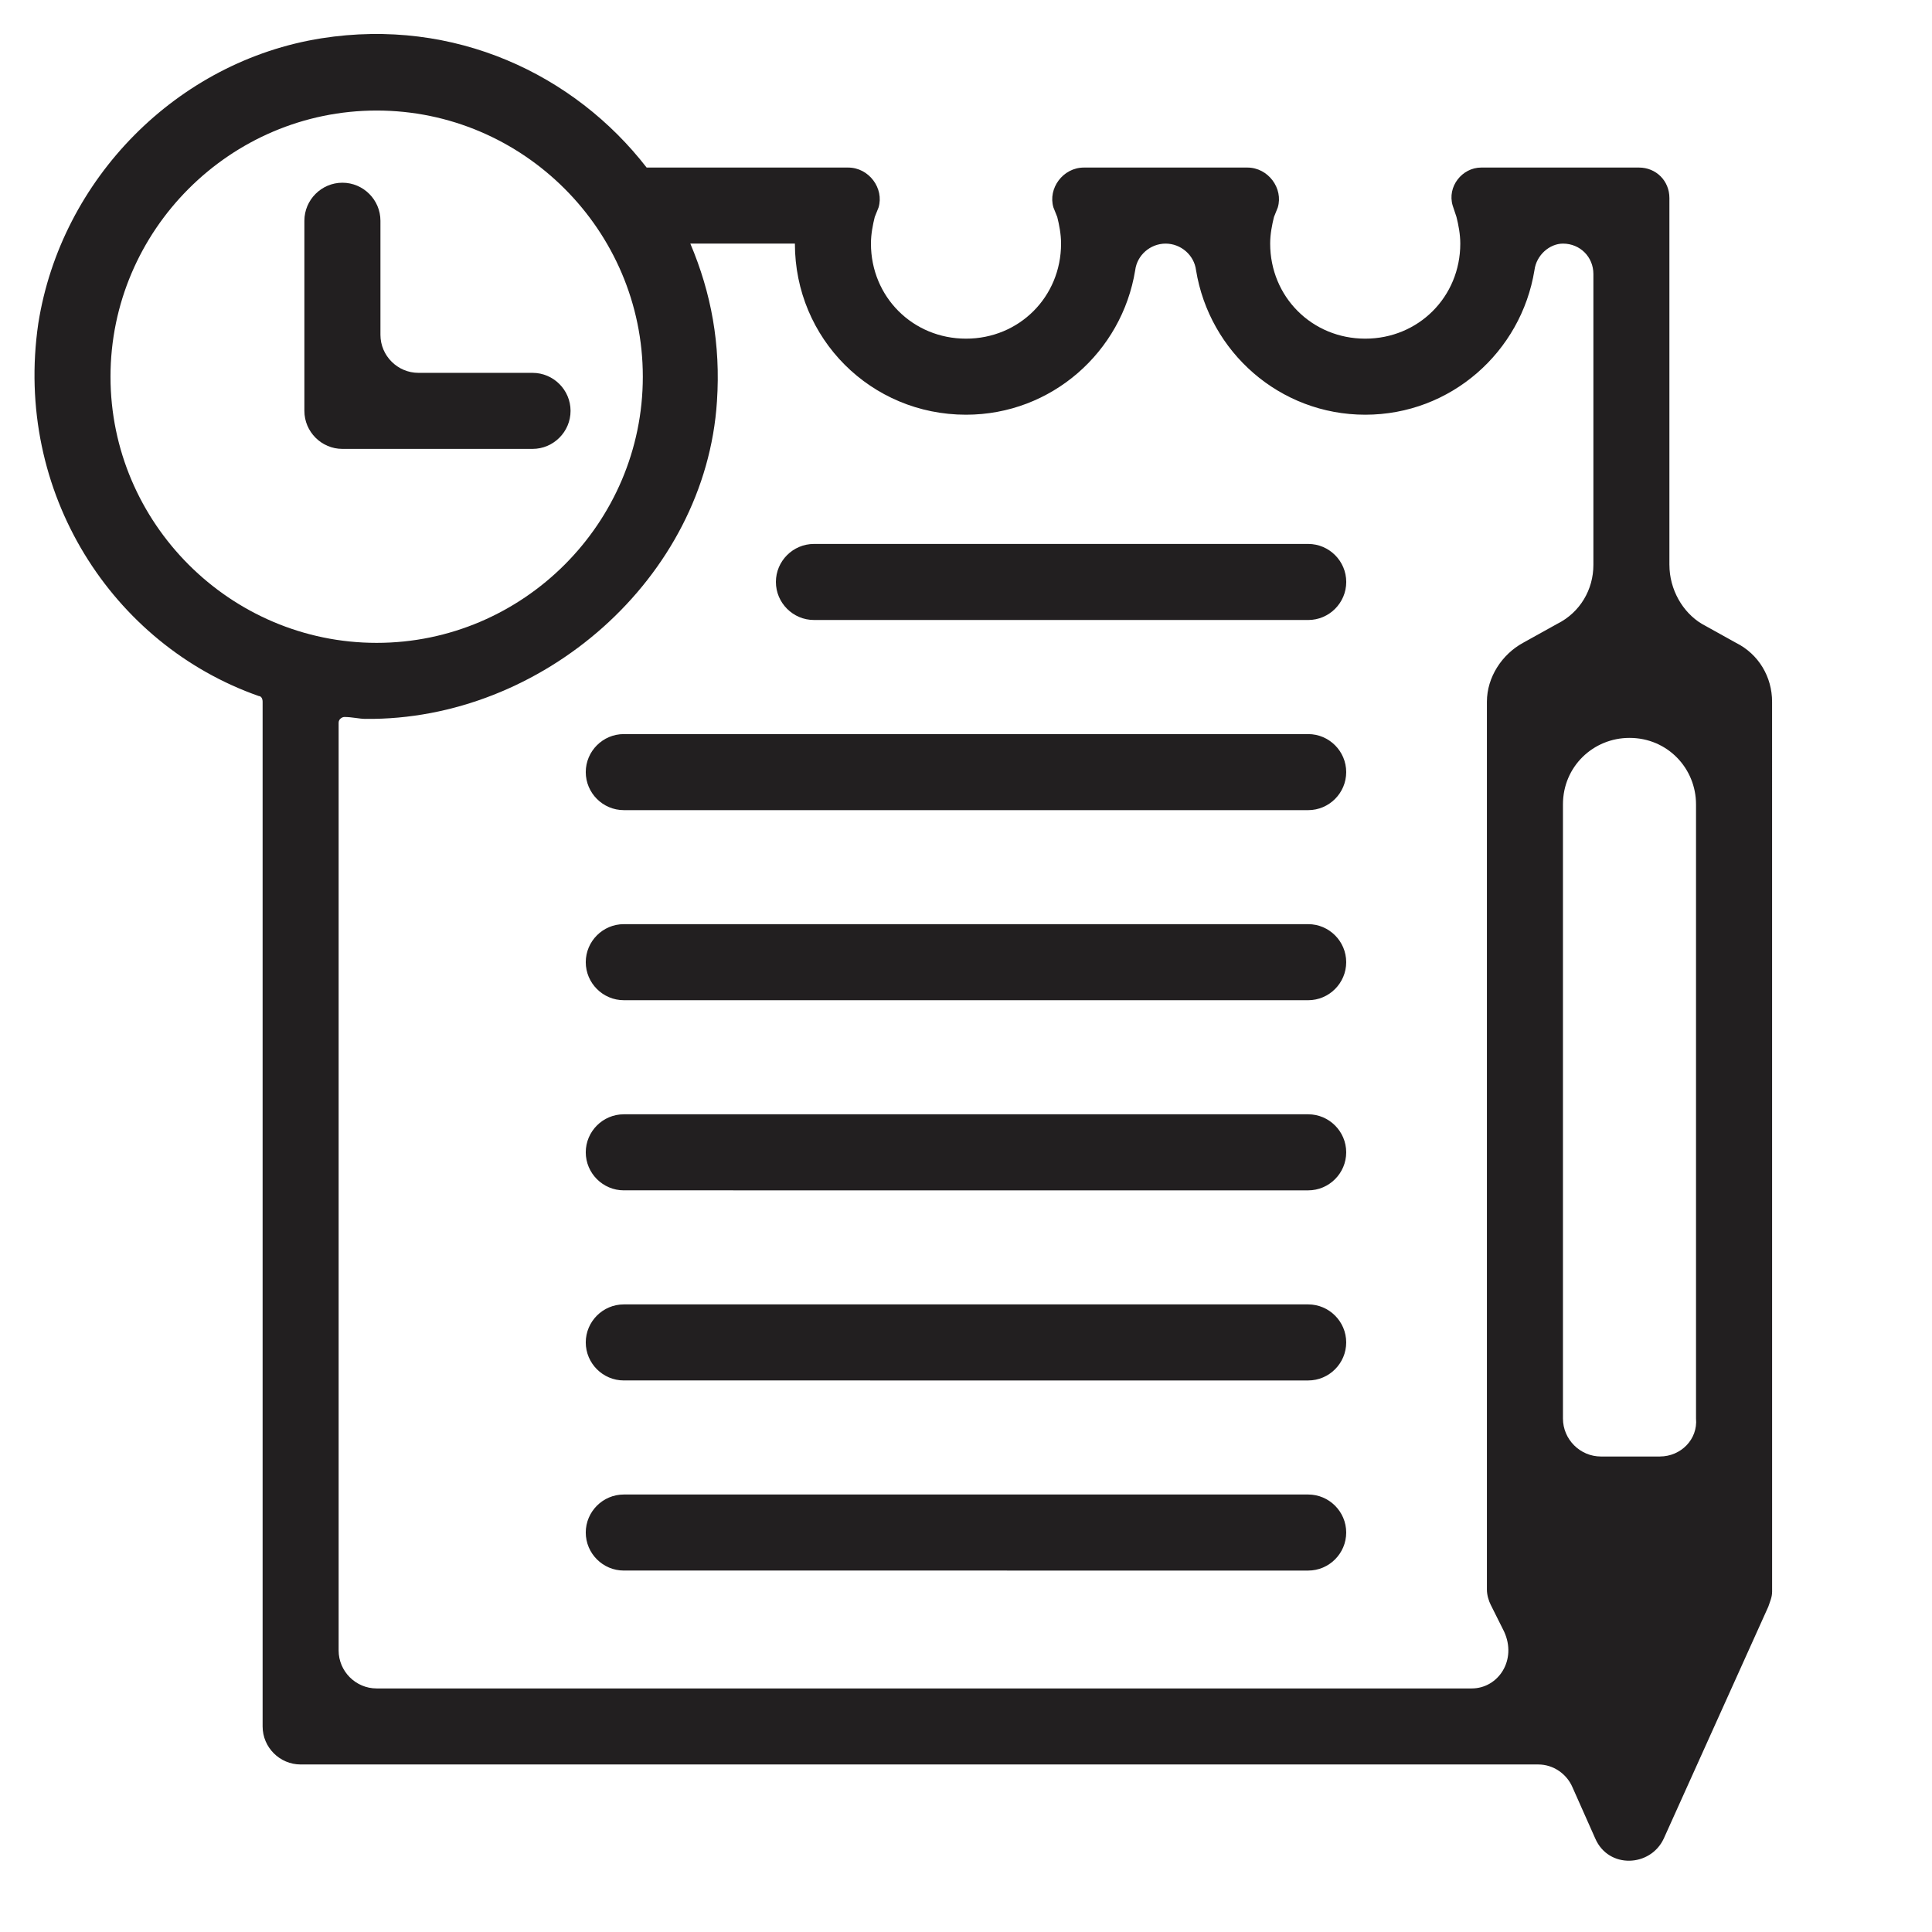
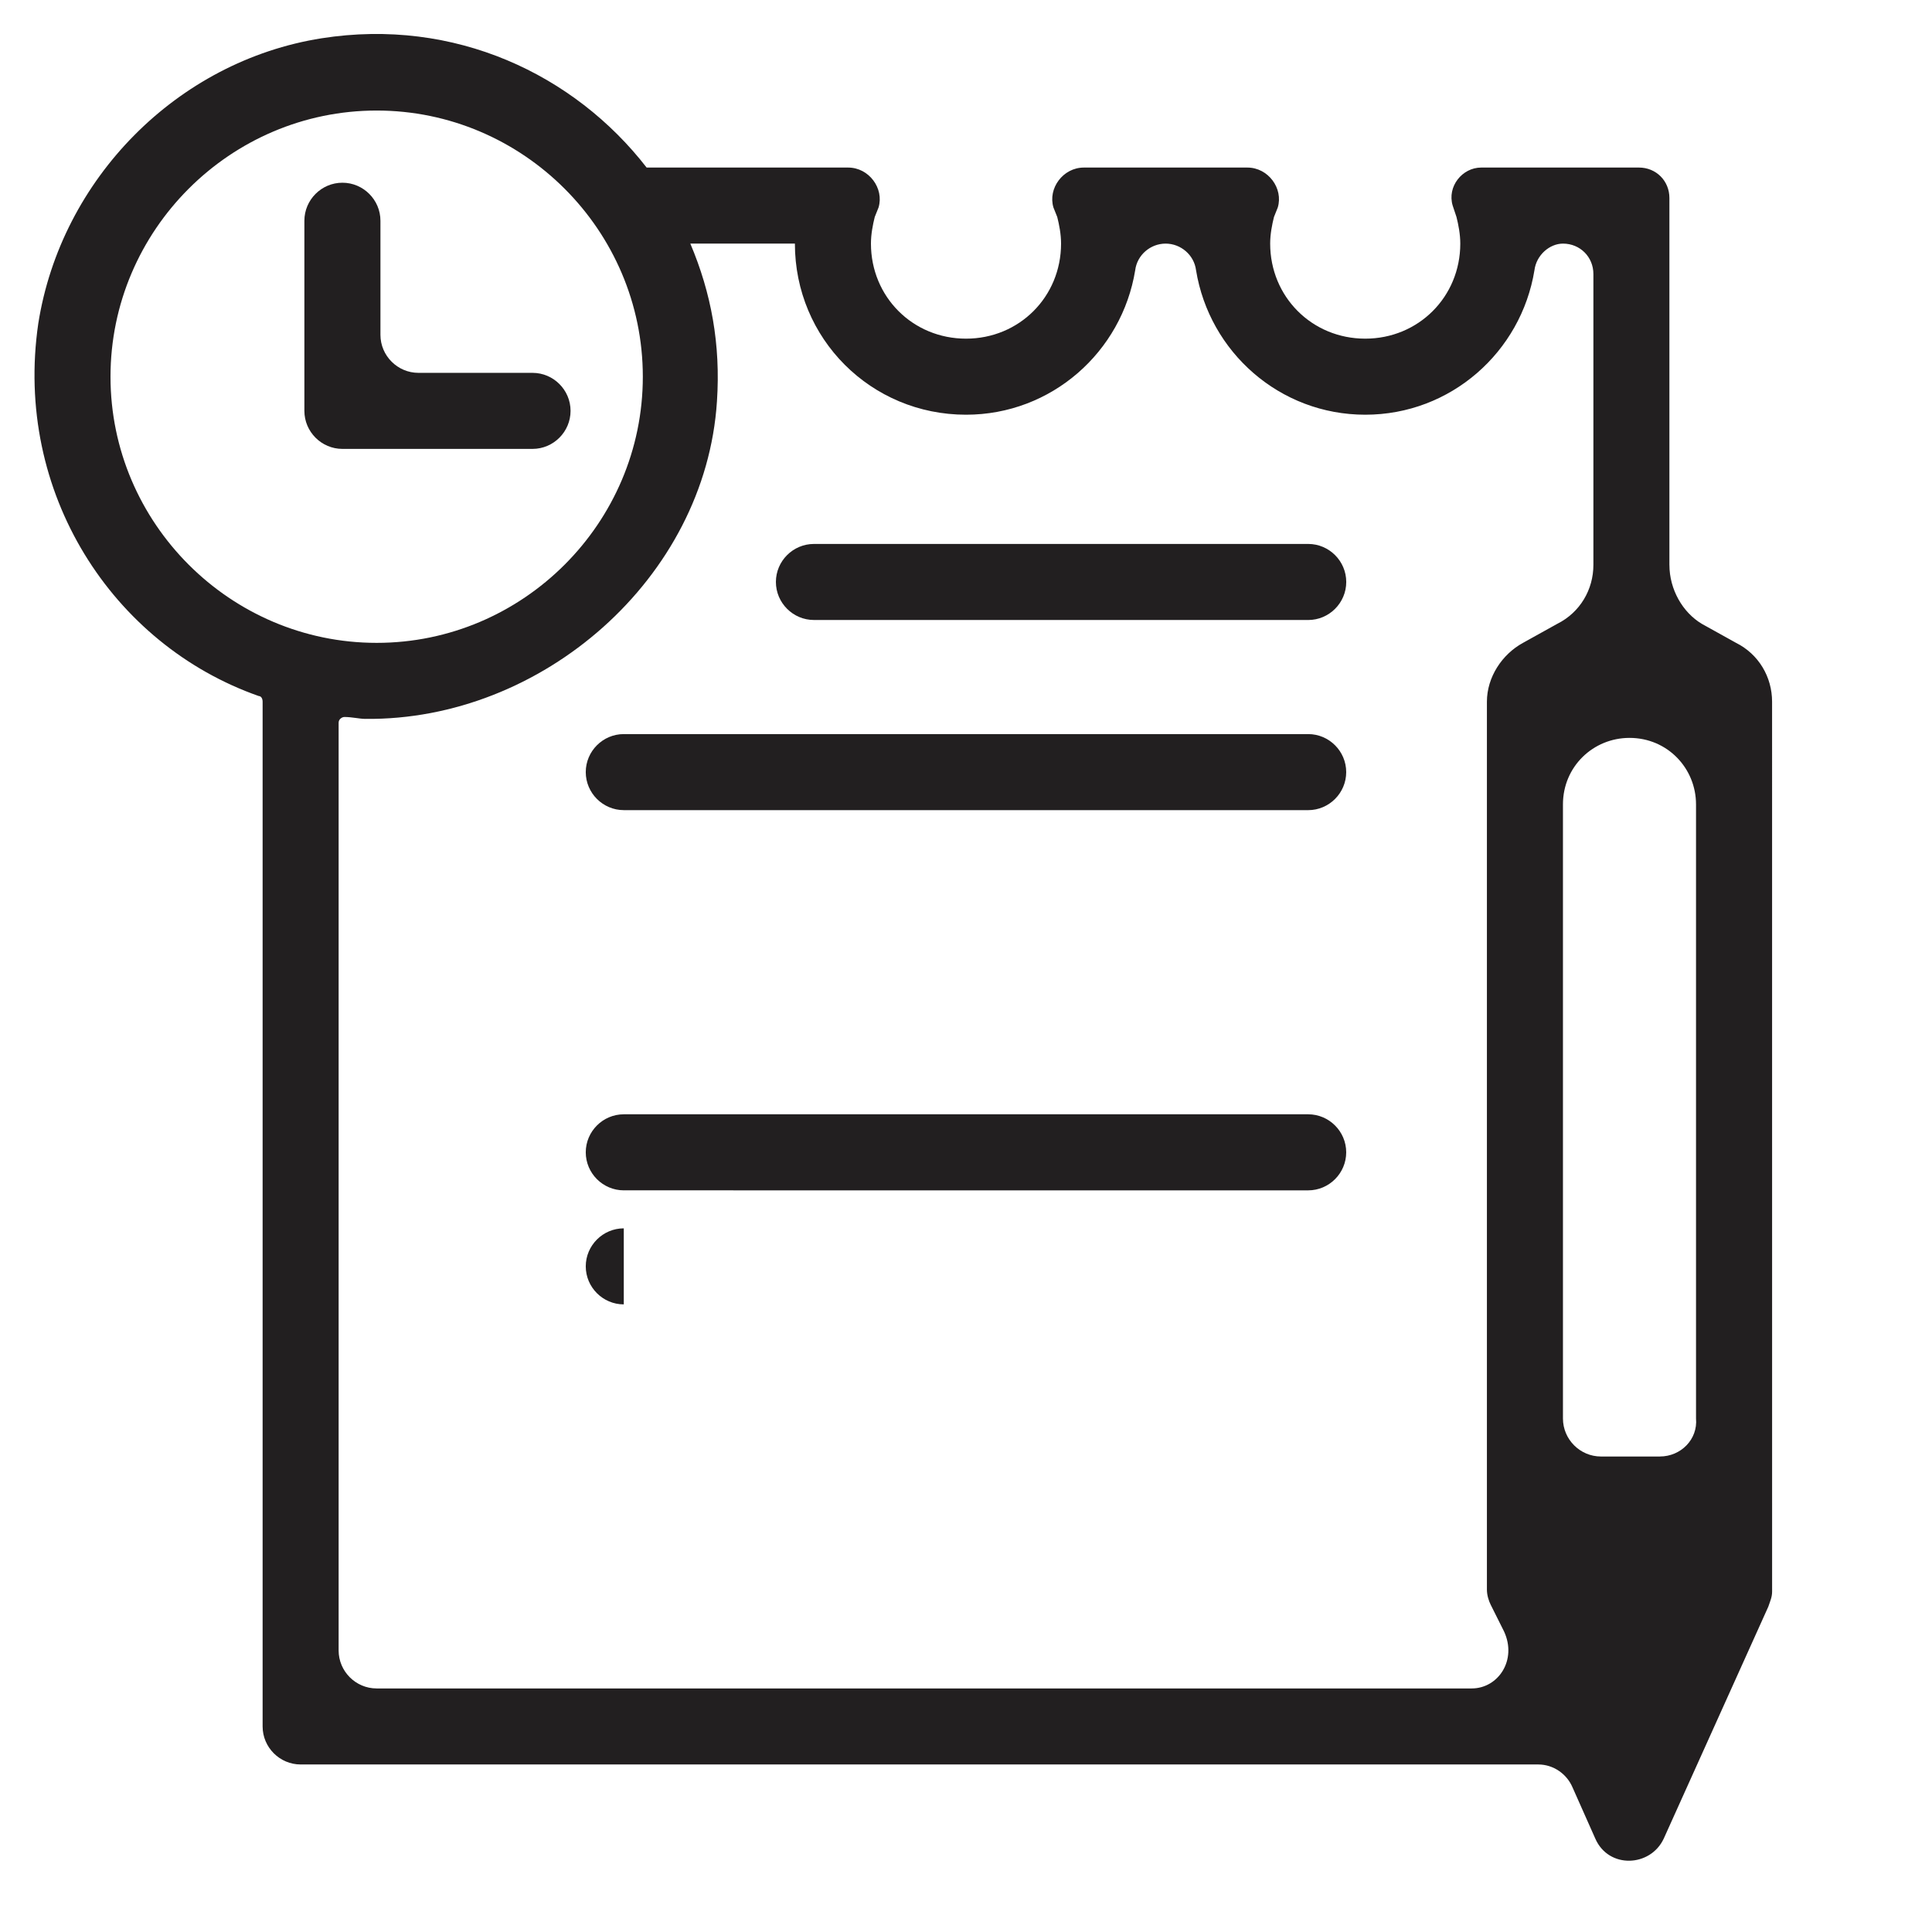
<svg xmlns="http://www.w3.org/2000/svg" width="800px" height="800px" version="1.1" viewBox="144 144 512 512">
  <g fill="#221f20">
    <path d="m586.41 293.7v-97.234c0-4.535-3.523-8.062-8.059-8.062h-41.816c-5.039 0-9.07 5.039-7.559 10.078l1.008 3.023c0.504 2.012 1.008 4.531 1.008 7.051 0 14.105-11.082 25.191-25.191 25.191-14.105 0-25.191-11.082-25.191-25.191 0-2.519 0.504-5.039 1.008-7.055l1.008-2.519c1.512-5.039-2.519-10.578-8.062-10.578h-43.328c-5.543 0-9.574 5.543-8.062 10.578l1.008 2.519c0.508 2.016 1.012 4.535 1.012 7.055 0 14.105-11.082 25.191-25.191 25.191-14.105 0-25.191-11.082-25.191-25.191 0-2.519 0.504-5.039 1.008-7.055l1.008-2.519c1.512-5.039-2.519-10.578-8.062-10.578h-53.398c-19.145-24.688-50.883-39.801-86.152-34.258-38.289 6.043-69.023 37.281-75.066 75.57-6.551 44.84 19.648 85.145 58.441 98.746 0.504 0 1.008 0.504 1.008 1.512v271.55c0 5.543 4.535 10.078 10.078 10.078h327.98c4.031 0 7.559 2.519 9.07 6.047l6.047 13.602c3.527 8.062 14.609 7.559 18.137 0l27.711-61.465c0.504-1.512 1.008-2.519 1.008-4.031l-0.008-235.79c0-6.551-3.527-12.594-9.574-15.617l-9.07-5.039c-5.035-3.023-8.562-9.066-8.562-15.617zm-2.516 236.29h-15.617c-5.543 0-10.078-4.535-10.078-10.078v-162.73c0-10.078 8.062-17.633 17.633-17.633 10.078 0 17.633 8.062 17.633 17.633v162.73c0.504 5.539-4.031 10.074-9.57 10.074zm-410.61-286.16c0-38.793 31.738-70.535 70.535-70.535 38.793 0 70.535 31.738 70.535 70.535 0 38.793-31.738 70.535-70.535 70.535-38.797 0-70.535-31.742-70.535-70.535zm60.457 337.55v-245.86c0-1.008 1.008-1.512 1.512-1.512 2.016 0 4.031 0.504 5.543 0.504 46.855 0.504 90.184-37.281 93.203-84.137 1.008-15.113-1.512-28.719-7.055-41.816h27.711c0 25.191 20.152 45.344 45.344 45.344 22.672 0 41.312-16.625 44.84-38.289 0.504-4.031 4.031-7.055 8.062-7.055s7.559 3.023 8.062 7.055c3.527 21.664 22.168 38.289 44.84 38.289 22.672 0 41.312-16.625 44.84-38.289 0.504-4.031 4.031-7.055 7.559-7.055 4.535 0 8.062 3.527 8.062 8.062v77.082c0 6.551-3.527 12.594-9.574 15.617l-9.07 5.039c-5.543 3.023-9.574 9.07-9.574 15.617v235.28c0 1.512 0.504 3.023 1.008 4.031l3.527 7.055c3.519 7.559-1.516 15.113-8.57 15.113h-290.2c-5.539 0-10.074-4.535-10.074-10.074z" />
    <path d="m309.31 338.54h181.37c5.543 0 10.078 4.535 10.078 10.078s-4.535 10.078-10.078 10.078l-181.37-0.004c-5.543 0-10.078-4.535-10.078-10.078 0.004-5.543 4.535-10.074 10.078-10.074z" />
    <path d="m359.7 288.15h130.99c5.543 0 10.078 4.535 10.078 10.078s-4.535 10.078-10.078 10.078l-130.99-0.004c-5.543 0-10.078-4.535-10.078-10.078 0-5.539 4.535-10.074 10.078-10.074z" />
-     <path d="m309.31 388.91h181.37c5.543 0 10.078 4.535 10.078 10.078 0 5.543-4.535 10.078-10.078 10.078l-181.37-0.004c-5.543 0-10.078-4.535-10.078-10.078 0.004-5.539 4.535-10.074 10.078-10.074z" />
    <path d="m309.31 439.3h181.37c5.543 0 10.078 4.535 10.078 10.078s-4.535 10.078-10.078 10.078l-181.37-0.004c-5.543 0-10.078-4.535-10.078-10.078 0.004-5.543 4.535-10.074 10.078-10.074z" />
-     <path d="m309.31 489.68h181.37c5.543 0 10.078 4.535 10.078 10.078 0 5.543-4.535 10.078-10.078 10.078l-181.37-0.004c-5.543 0-10.078-4.535-10.078-10.078 0.004-5.539 4.535-10.074 10.078-10.074z" />
-     <path d="m309.31 540.06h181.37c5.543 0 10.078 4.535 10.078 10.078s-4.535 10.078-10.078 10.078l-181.37-0.004c-5.543 0-10.078-4.535-10.078-10.078 0.004-5.539 4.535-10.074 10.078-10.074z" />
+     <path d="m309.31 489.68h181.37l-181.37-0.004c-5.543 0-10.078-4.535-10.078-10.078 0.004-5.539 4.535-10.074 10.078-10.074z" />
    <path d="m285.13 242.81h-30.23c-5.543 0-10.078-4.535-10.078-10.078v-30.23c0-5.543-4.535-10.078-10.078-10.078-5.543 0-10.078 4.535-10.078 10.078v50.383c0 5.543 4.535 10.078 10.078 10.078h50.383c5.543 0 10.078-4.535 10.078-10.078 0.004-5.539-4.531-10.074-10.074-10.074z" />
  </g>
</svg>